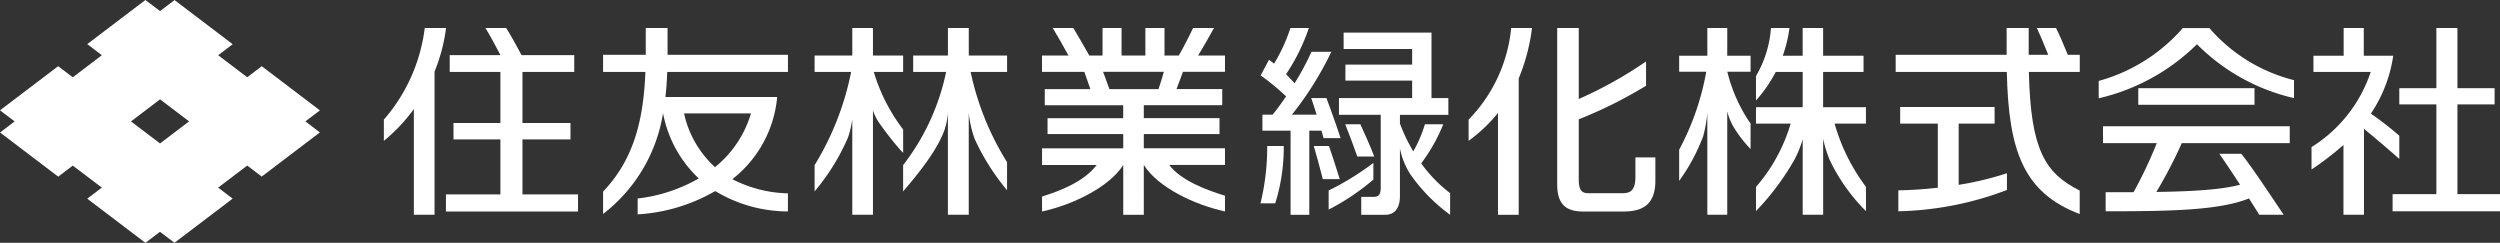
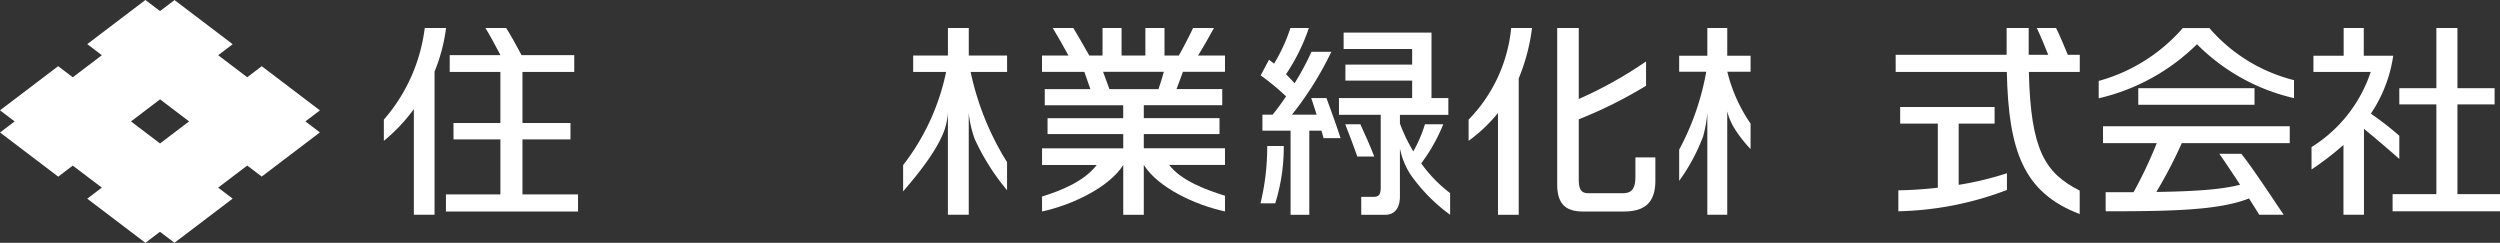
<svg xmlns="http://www.w3.org/2000/svg" id="グループ_3072" data-name="グループ 3072" width="334" height="32.436" viewBox="0 0 334 32.436">
  <rect x="0" y="0" width="334" height="32.436" fill="#333333" stroke="none" />
  <defs>
    <clipPath id="clip-path">
      <rect id="長方形_3870" data-name="長方形 3870" width="334" height="32.435" transform="translate(0 0)" fill="none" />
    </clipPath>
  </defs>
  <path id="パス_2634" data-name="パス 2634" d="M17.5,16.222l3.883-2.95,3.88,2.945-3.883,2.948ZM19.427,0,11.656,5.895l1.953,1.481L9.724,10.324,7.77,8.842,0,14.738l1.954,1.484L.007,17.7l7.77,5.9,1.947-1.476,3.88,2.943-1.948,1.477,7.771,5.9,1.945-1.477,1.937,1.469,7.771-5.9-1.938-1.469,3.886-2.949,1.937,1.471,7.771-5.9L40.8,16.217l1.937-1.471-7.77-5.9L33.028,10.32,29.149,7.376l1.938-1.47L23.318.01l-1.94,1.47Z" fill="#fff" />
  <g id="グループ_3071" data-name="グループ 3071">
    <g id="グループ_3070" data-name="グループ 3070" clip-path="url(#clip-path)">
-       <path id="パス_2635" data-name="パス 2635" d="M183.484,21.768a37.111,37.111,0,0,1-5.977,3.684V28a30.778,30.778,0,0,0,5.977-4.009Z" fill="#fff" />
      <path id="パス_2636" data-name="パス 2636" d="M189.876,21.824a23.126,23.126,0,0,0,2.942-5.219H190.37a18.015,18.015,0,0,1-1.552,3.622A22.131,22.131,0,0,1,187.03,16.5V15.345H193.5V13.1h-2.252V4.354H179.508V6.543h9.155V8.631h-8.916V10.77h8.916V13.1h-9.778v2.241h5.58V25c0,.89-.158,1.3-.963,1.3h-1.64v2.394h3.228c1.09,0,1.94-.717,1.94-2.479V19.837a10.164,10.164,0,0,0,1.406,3.47,23.075,23.075,0,0,0,5.3,5.386V25.8a18.4,18.4,0,0,1-3.863-3.974" fill="#fff" />
      <path id="パス_2637" data-name="パス 2637" d="M176.551,17.458c.1.355.2.694.274,1H179.1c-.514-1.6-1.37-3.965-1.886-5.354H175.18c.165.484.437,1.306.723,2.215h-3.3a43.934,43.934,0,0,0,5.264-8.4h-2.655a35.813,35.813,0,0,1-2.259,4.209c-.382-.436-.758-.836-1.137-1.211a26.122,26.122,0,0,0,3.05-6.18H172.4a22.253,22.253,0,0,1-2.186,4.765c-.219-.174-.442-.348-.673-.521l-1.119,2.093a32.629,32.629,0,0,1,3.4,2.8c-.621.917-1.238,1.758-1.8,2.442H168.66v2.139h3.762V28.693h2.5V17.458Z" fill="#fff" />
      <path id="パス_2638" data-name="パス 2638" d="M168.4,27.169h1.97a25.1,25.1,0,0,0,1.14-7.66H169.3a31.805,31.805,0,0,1-.9,7.66" fill="#fff" />
      <path id="パス_2639" data-name="パス 2639" d="M181.743,16.6h-2.022c.444,1.1,1.131,2.923,1.62,4.317h2.265c-.492-1.289-1.314-3.126-1.863-4.317" fill="#fff" />
-       <path id="パス_2640" data-name="パス 2640" d="M177.554,19.508H175.52c.271.87.8,2.828,1.207,4.423h2.263c-.464-1.493-1.045-3.284-1.436-4.423" fill="#fff" />
-       <path id="パス_2641" data-name="パス 2641" d="M89.185,3.742H86.272V7.318h-5.7V9.61h5.653c-.281,7.346-1.966,12.087-5.653,15.99v2.986a21.193,21.193,0,0,0,8.01-13.47,16.036,16.036,0,0,0,4.771,8.722,21.219,21.219,0,0,1-8.161,2.681v2.119a23.355,23.355,0,0,0,10.361-3.114,18.85,18.85,0,0,0,9.713,2.724V25.833a17.068,17.068,0,0,1-7.426-1.894,15.724,15.724,0,0,0,5.993-10.981H88.9c.124-1.085.2-2.2.242-3.348h16.128V7.318H89.185ZM95.523,22.33a13.618,13.618,0,0,1-4.134-7.182h8.94a14.455,14.455,0,0,1-4.806,7.182" fill="#fff" />
      <path id="パス_2642" data-name="パス 2642" d="M129.428,3.742h-2.785V7.42H122V9.61h4.4a30.352,30.352,0,0,1-5.743,12.451v3.514c2.255-2.639,4.475-5.433,5.493-8.113a9.565,9.565,0,0,0,.49-2.359V28.692h2.785V15.1a14.6,14.6,0,0,0,.787,3.447,29.9,29.9,0,0,0,4.331,6.863V21.665A37.28,37.28,0,0,1,129.677,9.61h4.869V7.42h-5.118Z" fill="#fff" />
-       <path id="パス_2643" data-name="パス 2643" d="M120.66,17.3a23.946,23.946,0,0,1-3.923-7.692h3.923V7.42h-4.033V3.742h-2.761V7.42h-5.034V9.61h4.879a37.9,37.9,0,0,1-4.879,12.449v3.506a28.88,28.88,0,0,0,4.454-7.181,12.587,12.587,0,0,0,.58-2.471V28.692h2.761V14.739a5.953,5.953,0,0,0,.748,1.557,43.4,43.4,0,0,0,2.988,3.827l.3.293Z" fill="#fff" />
      <path id="パス_2644" data-name="パス 2644" d="M69.8,18.625h6.415v-2.19H69.8V9.61h6.919V7.37H69.68c-.678-1.3-1.579-2.9-2.058-3.627h-2.77c.518.828,1.381,2.4,2.011,3.627H60.082V9.61h6.771v6.825H60.586v2.19h6.267v7.343H59.578V28.26H77.225V25.968H69.8Z" fill="#fff" />
      <path id="パス_2645" data-name="パス 2645" d="M59.592,3.742H56.746a22.924,22.924,0,0,1-5.463,12.24v2.835a22.844,22.844,0,0,0,4.007-4.244V28.692h2.766V9.567a23.051,23.051,0,0,0,1.536-5.825" fill="#fff" />
      <path id="パス_2646" data-name="パス 2646" d="M162.186,3.742h-2.793c-.377.826-1.355,2.731-1.906,3.678h-1.911V3.742h-2.553V7.42h-3.182V3.742H147.3V7.42h-1.77c-.571-1.035-1.692-2.947-2.134-3.678h-2.748c.541.9,1.575,2.682,2.1,3.678h-3.536V9.6h5.656c.226.632.6,1.689.805,2.307h-6.094v2.152h10.48v1.73H139.953v2.126h10.112v1.9H139.218v2.228h7.3c-1.624,2.135-4.61,3.378-7.3,4.212v2c3.939-.852,8.922-3.177,10.847-6.209v6.653h2.747V22.039c1.946,3.067,6.9,5.356,10.846,6.209v-2.1c-2.723-.837-5.912-2.084-7.451-4.111h7.451V19.809H152.812v-1.9h10.113V15.786H152.812v-1.73h10.48V11.9H157.18c.241-.623.644-1.692.858-2.307h5.62V7.42h-3.6c.57-.9,1.606-2.709,2.127-3.678m-7.41,8.162h-6.558c-.227-.637-.609-1.687-.844-2.307h8.117c-.168.613-.5,1.684-.715,2.307" fill="#fff" />
      <path id="パス_2647" data-name="パス 2647" d="M274.682,3.742h-2.568c.4.817,1.052,2.362,1.529,3.576h-2.61V3.742h-2.946V7.318H253.261V9.61h14.85c.228,10.55,2.223,16.129,9.736,18.987V25.462c-4.586-2.32-6.555-5.345-6.789-15.852h6.8V7.318h-1.6c-.514-1.286-1.2-2.857-1.571-3.576" fill="#fff" />
      <path id="パス_2648" data-name="パス 2648" d="M261.678,16.51h4.8V14.294H253.862V16.51h5.03v8.569c-1.909.216-3.72.325-5.273.347v2.8a43.2,43.2,0,0,0,14.507-2.845V23.145a41.994,41.994,0,0,1-6.448,1.55Z" fill="#fff" />
-       <path id="パス_2649" data-name="パス 2649" d="M243.57,9.609h5.4V7.445h-5.4v-3.7h-2.735v3.7H238.18a17.839,17.839,0,0,0,.89-3.7H236.6a14.757,14.757,0,0,1-2,6.417v3.259a18.524,18.524,0,0,0,2.637-3.809h3.6v4.71H234.6V16.51h4.632a22.616,22.616,0,0,1-4.632,8.466V28.2a34.461,34.461,0,0,0,5.156-6.9,14.574,14.574,0,0,0,1.083-2.693V28.692h2.735V18.552a16.132,16.132,0,0,0,.821,2.7,24.444,24.444,0,0,0,4.9,6.955V24.961A25.628,25.628,0,0,1,245.1,16.51h4.189V14.319H243.57Z" fill="#fff" />
      <path id="パス_2650" data-name="パス 2650" d="M230.763,3.742H228.1v3.7h-3.763V9.583h3.618a34.878,34.878,0,0,1-3.618,10.411v4.174a25.577,25.577,0,0,0,3.2-5.943,17.47,17.47,0,0,0,.562-3.137v13.6h2.661V14.874a7.92,7.92,0,0,0,.888,2.16,17.211,17.211,0,0,0,2.229,2.88v-3.4a20.922,20.922,0,0,1-3.106-6.927h3.106V7.445h-3.117Z" fill="#fff" />
      <path id="パス_2651" data-name="パス 2651" d="M280.963,19.12h7.181a57.317,57.317,0,0,1-3.1,6.554c-1.18.006-2.42.008-3.729.008v2.546c8.77,0,15.157-.127,19.149-1.717.523.818,1,1.575,1.37,2.181H305.1c-1.888-2.8-4.141-6.229-5.658-8.147H296.5c.714,1.016,1.754,2.571,2.774,4.133-2.514.658-6.153.889-11.186.967a61.965,61.965,0,0,0,3.4-6.525h14.422V16.867h-24.95Z" fill="#fff" />
      <rect id="長方形_3869" data-name="長方形 3869" width="15.529" height="2.215" transform="translate(285.673 11.783)" fill="#fff" />
      <path id="パス_2652" data-name="パス 2652" d="M295.178,3.751l0-.006h-3.556a22.922,22.922,0,0,1-11.236,7.067v2.319a27.46,27.46,0,0,0,13.129-7.222,26.7,26.7,0,0,0,12.966,7.2V10.71a22.011,22.011,0,0,1-11.307-6.959" fill="#fff" />
      <path id="パス_2653" data-name="パス 2653" d="M328.313,25.937V13.947h4.965V11.783h-4.965V3.742H325.5v8.041h-4.952v2.164H325.5v11.99h-5.849v2.291H334V25.937Z" fill="#fff" />
      <path id="パス_2654" data-name="パス 2654" d="M320.548,21.23V18.14a41.146,41.146,0,0,0-3.8-2.957,18.688,18.688,0,0,0,2.988-7.738H315.8v-3.7h-2.687v3.7h-4.037V9.609h7.651a18.769,18.769,0,0,1-7.907,10.039v2.993a38.529,38.529,0,0,0,4.267-3.278v9.329h2.739V17.216c1.475,1.2,3.16,2.643,4.72,4.014" fill="#fff" />
      <path id="パス_2655" data-name="パス 2655" d="M218.49,23.642c0,1.942-.807,2.173-1.79,2.173h-4.413c-.926,0-1.366-.308-1.366-1.889V15.941a59.408,59.408,0,0,0,8.992-4.484V8.208a54.65,54.65,0,0,1-8.992,5.019V3.742h-2.879V24.649c0,3.025,1.584,3.61,3.525,3.61h5.29c2.486,0,4.3-.823,4.3-4.12V21.031H218.49Z" fill="#fff" />
      <path id="パス_2656" data-name="パス 2656" d="M201.894,3.742a20.313,20.313,0,0,1-5.688,12.24v2.833a20.71,20.71,0,0,0,3.924-3.722v13.6H202.9V10.47a25.764,25.764,0,0,0,1.777-6.728Z" fill="#fff" />
    </g>
  </g>
</svg>